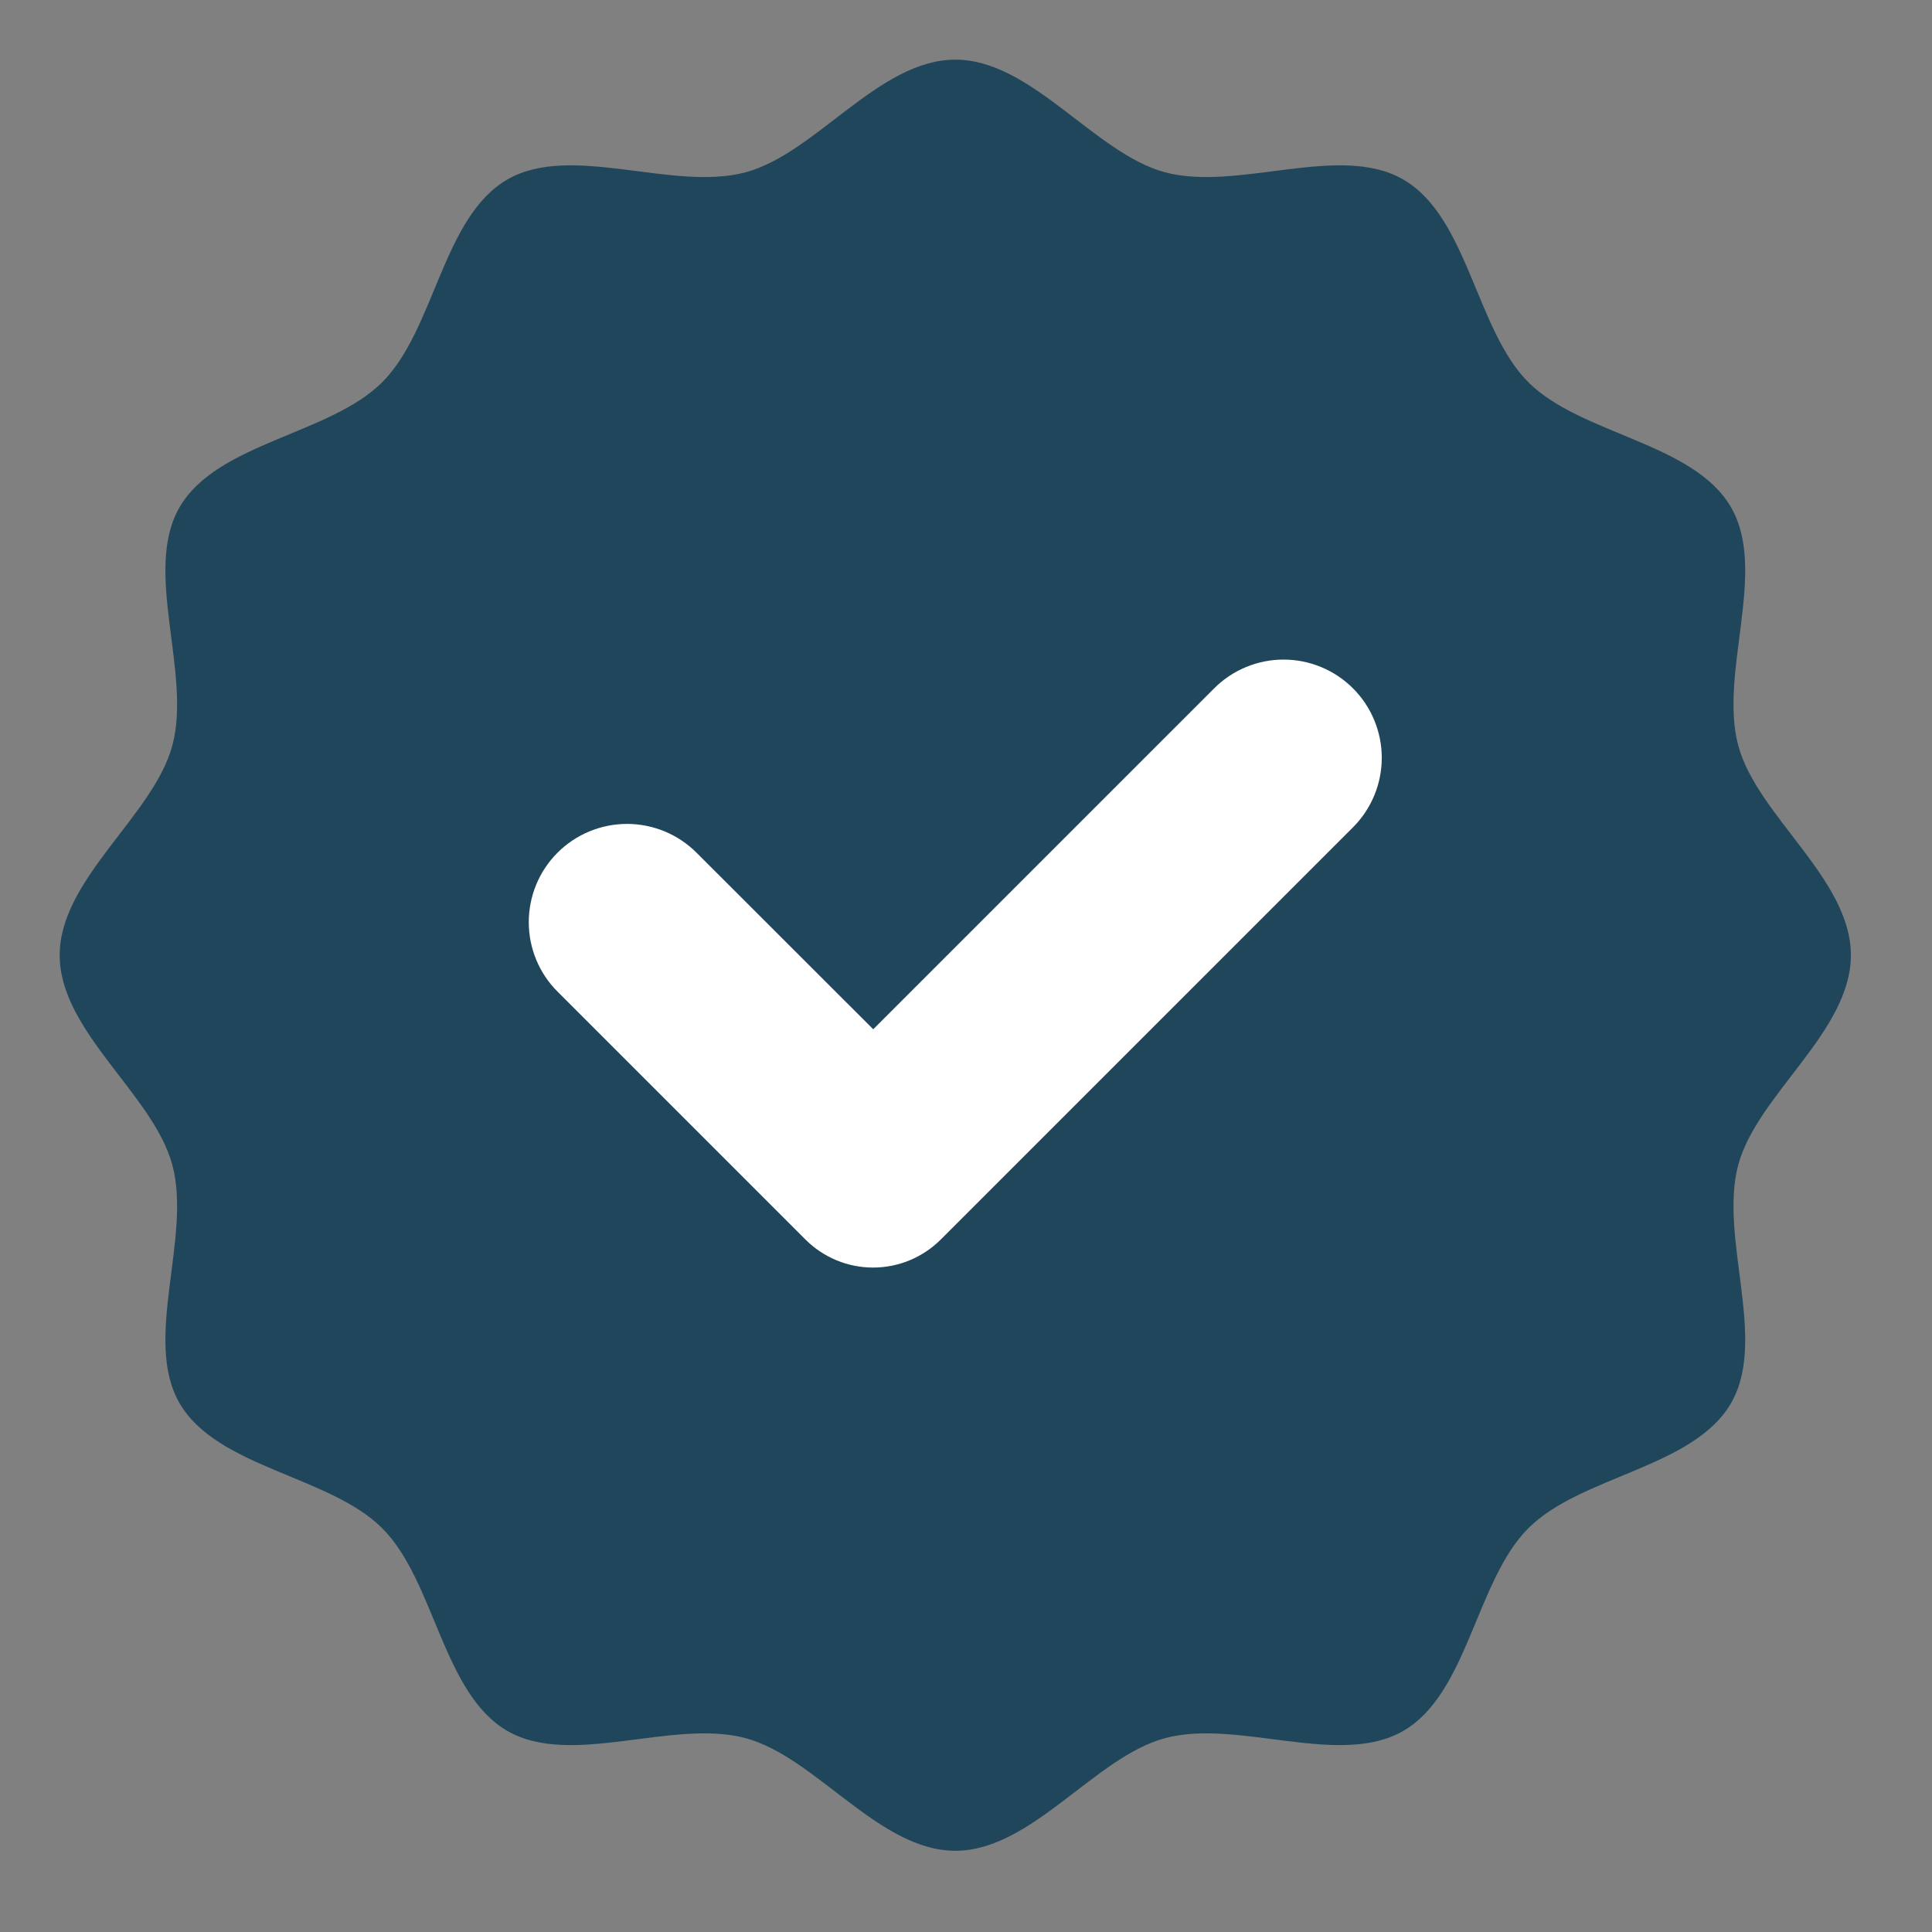
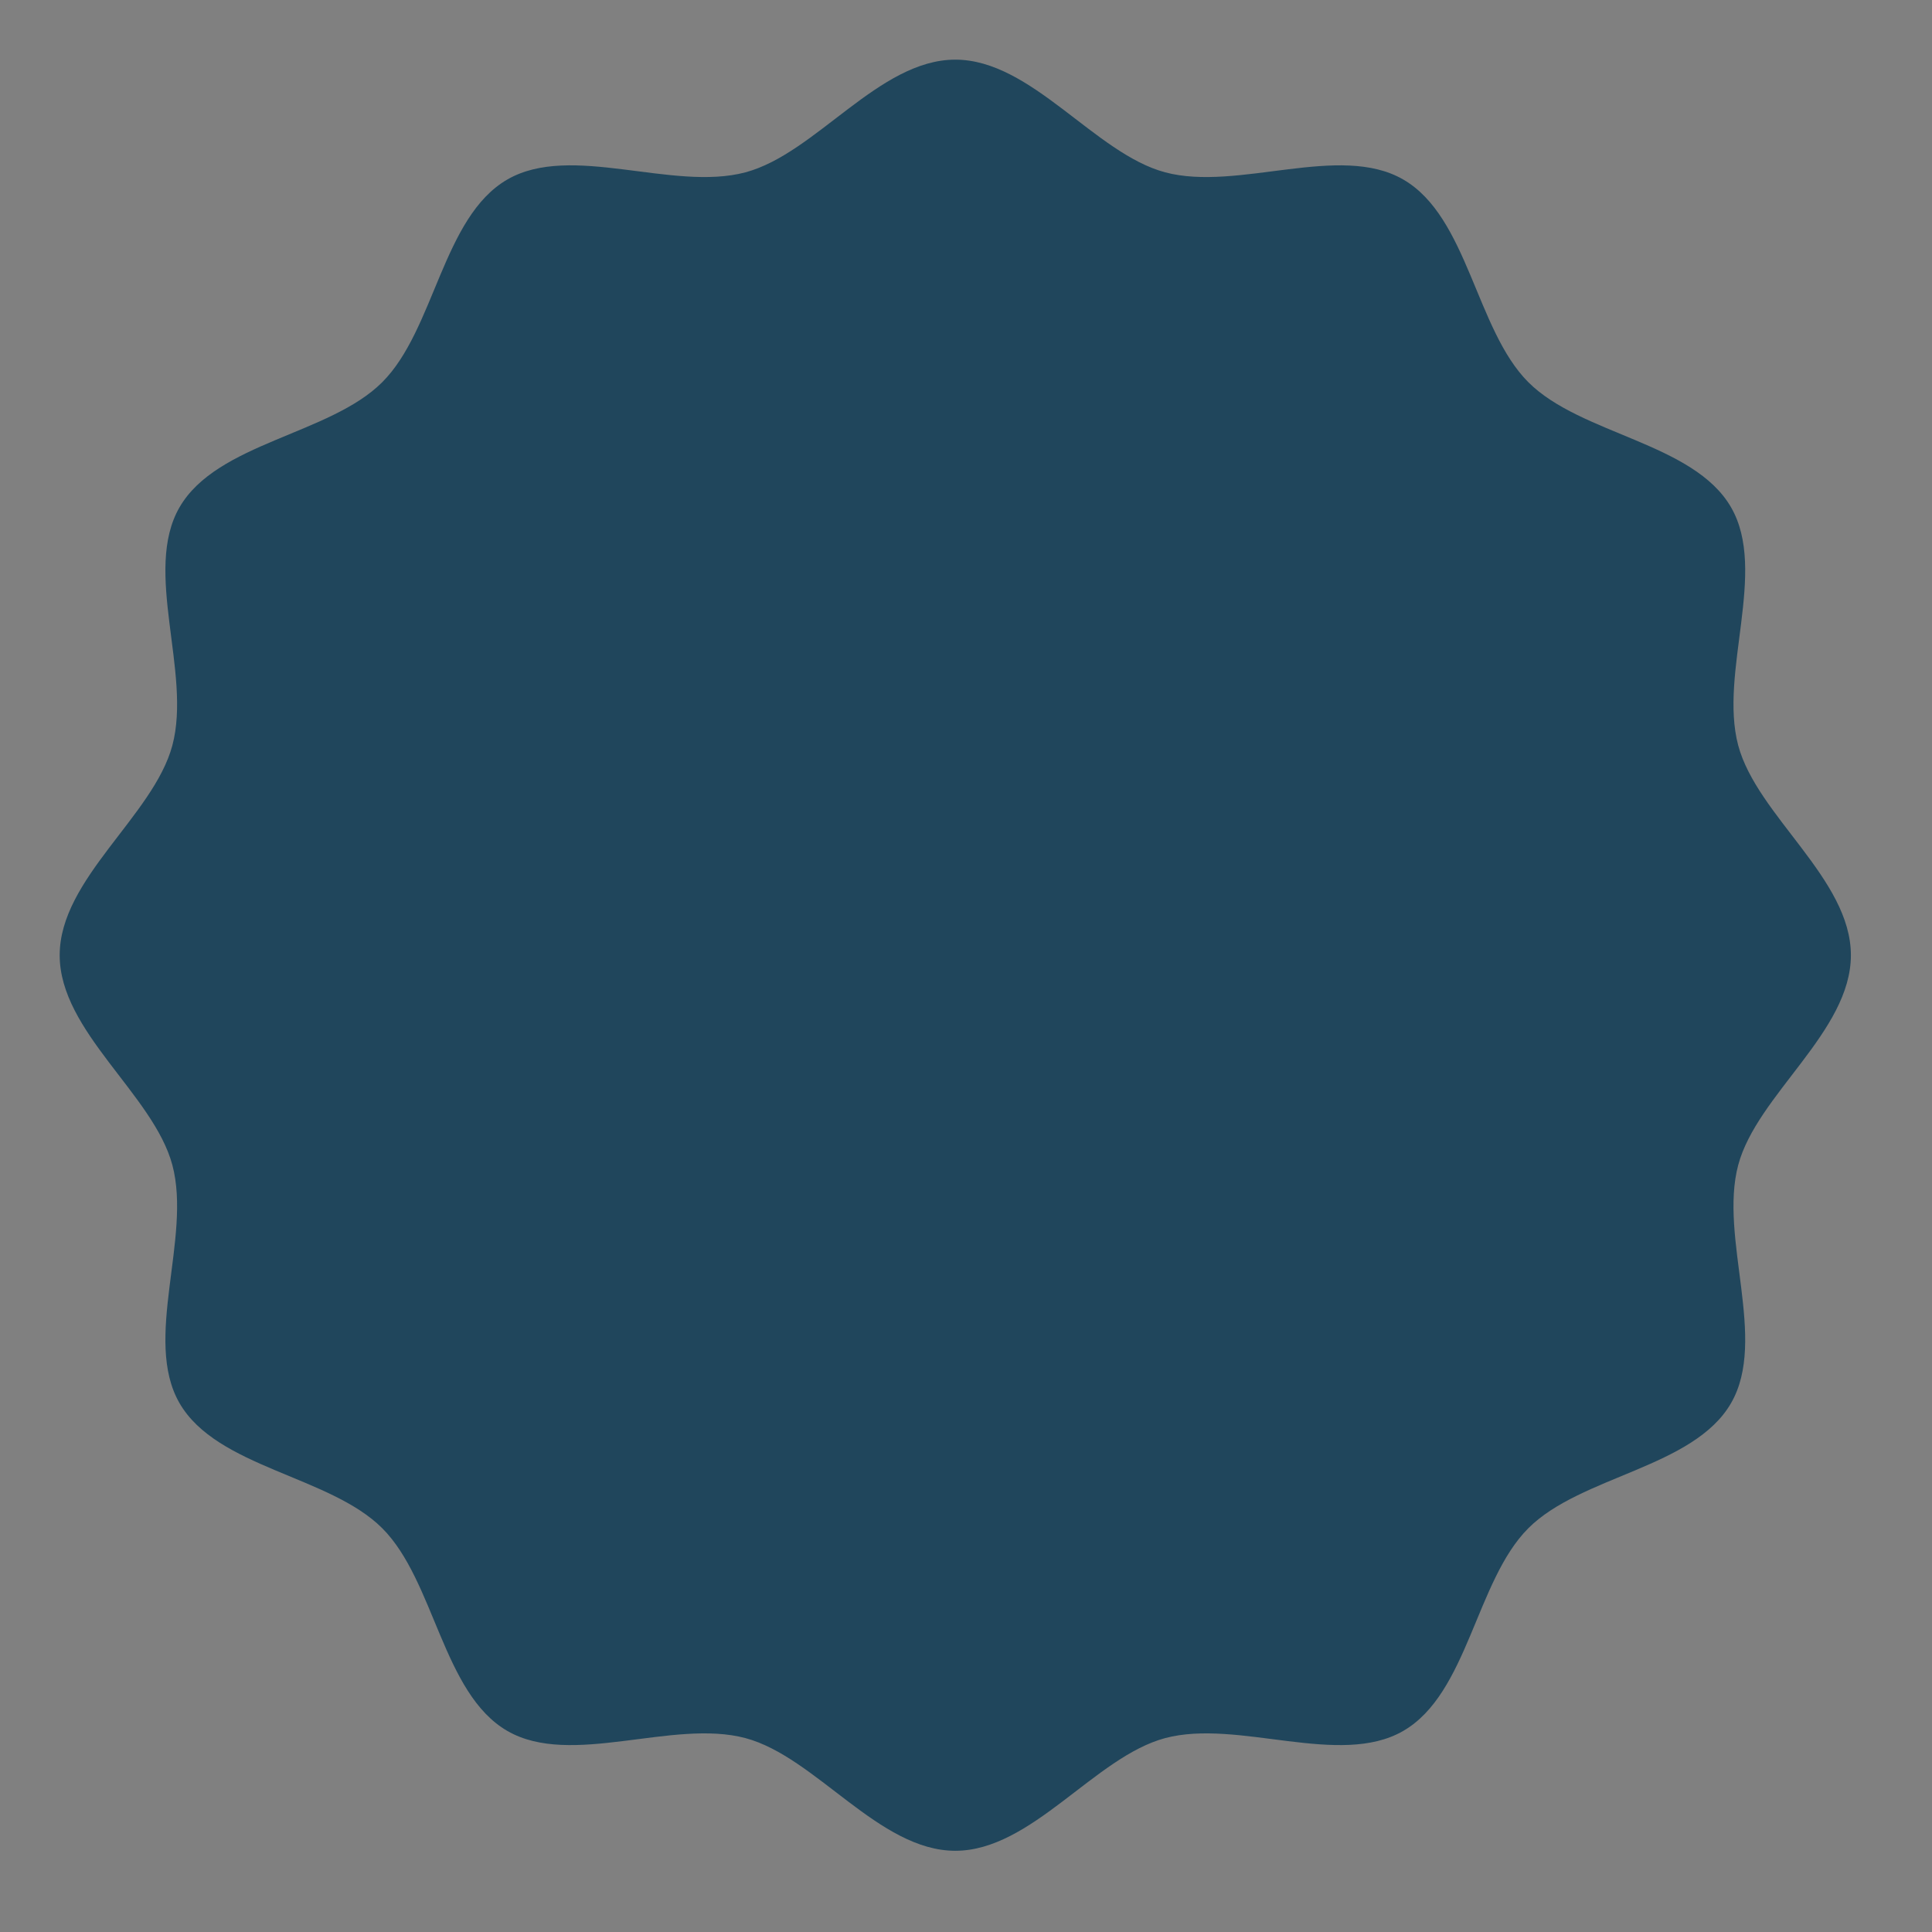
<svg xmlns="http://www.w3.org/2000/svg" width="55" height="55" viewBox="0 0 55 55" fill="none">
  <rect x="0" y="0" width="55" height="55" fill="#808080" stroke="none" />
  <path d="M52.691 27.193C52.691 29.369 50.018 31.162 49.483 33.167C48.931 35.241 50.329 38.131 49.279 39.945C48.212 41.789 45.004 42.01 43.508 43.506C42.013 45.002 41.792 48.21 39.947 49.276C38.133 50.326 35.243 48.928 33.17 49.48C31.164 50.016 29.371 52.688 27.195 52.688C25.02 52.688 23.226 50.016 21.221 49.48C19.147 48.928 16.258 50.326 14.443 49.276C12.599 48.21 12.378 45.002 10.882 43.506C9.386 42.01 6.178 41.789 5.111 39.945C4.062 38.131 5.46 35.241 4.907 33.167C4.372 31.162 1.699 29.369 1.699 27.193C1.699 25.017 4.372 23.224 4.907 21.219C5.46 19.145 4.062 16.256 5.111 14.441C6.178 12.597 9.386 12.376 10.882 10.88C12.378 9.385 12.599 6.176 14.443 5.11C16.258 4.06 19.147 5.458 21.221 4.906C23.226 4.371 25.02 1.698 27.195 1.698C29.371 1.698 31.164 4.371 33.17 4.906C35.243 5.458 38.133 4.06 39.947 5.11C41.792 6.176 42.013 9.385 43.508 10.88C45.004 12.376 48.212 12.597 49.279 14.441C50.329 16.256 48.931 19.145 49.483 21.219C50.018 23.224 52.691 25.017 52.691 27.193Z" fill="#20465C" />
-   <path d="M34.565 19.596L24.859 29.301L19.828 24.274C19.303 23.75 18.592 23.455 17.85 23.455C17.108 23.455 16.396 23.75 15.872 24.274C15.347 24.799 15.053 25.51 15.053 26.252C15.053 26.994 15.347 27.706 15.872 28.23L22.93 35.288C23.441 35.798 24.133 36.085 24.855 36.085C25.577 36.085 26.269 35.798 26.78 35.288L38.517 23.552C39.041 23.027 39.336 22.316 39.336 21.574C39.336 20.832 39.041 20.12 38.517 19.596C38.257 19.336 37.949 19.13 37.61 18.99C37.271 18.849 36.908 18.777 36.541 18.777C36.173 18.777 35.81 18.849 35.471 18.99C35.132 19.13 34.824 19.336 34.565 19.596Z" fill="white" />
</svg>